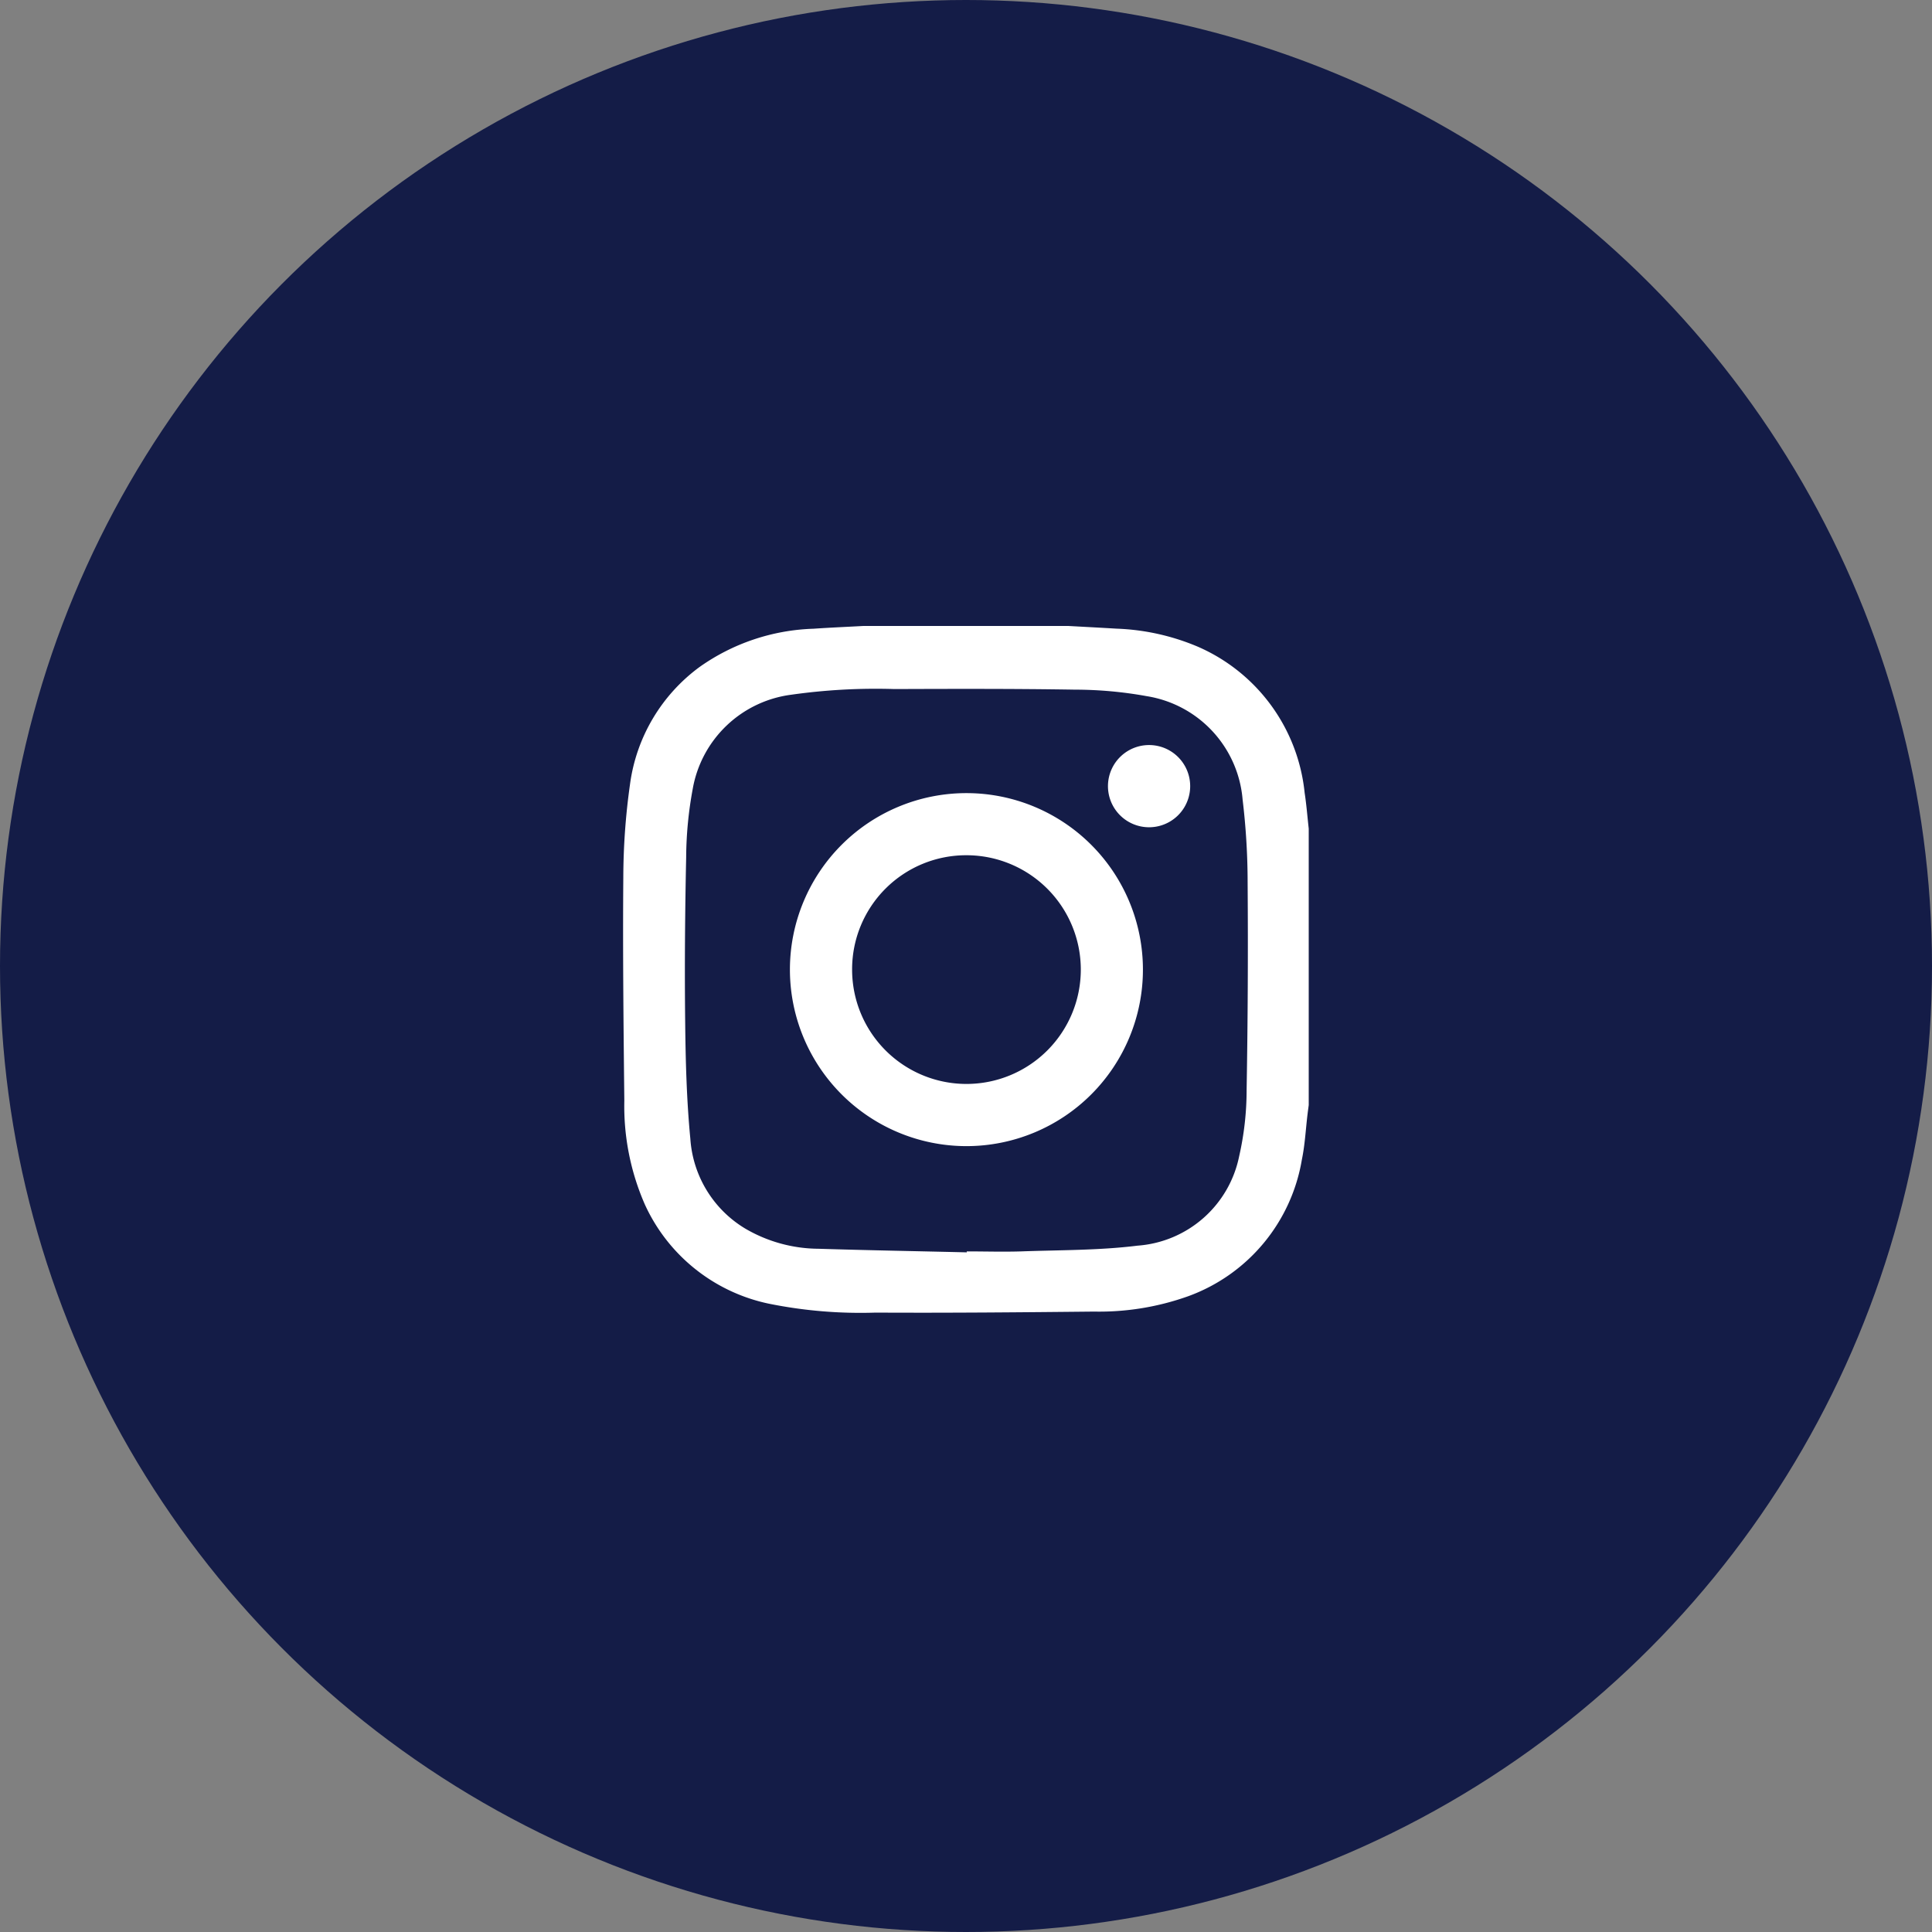
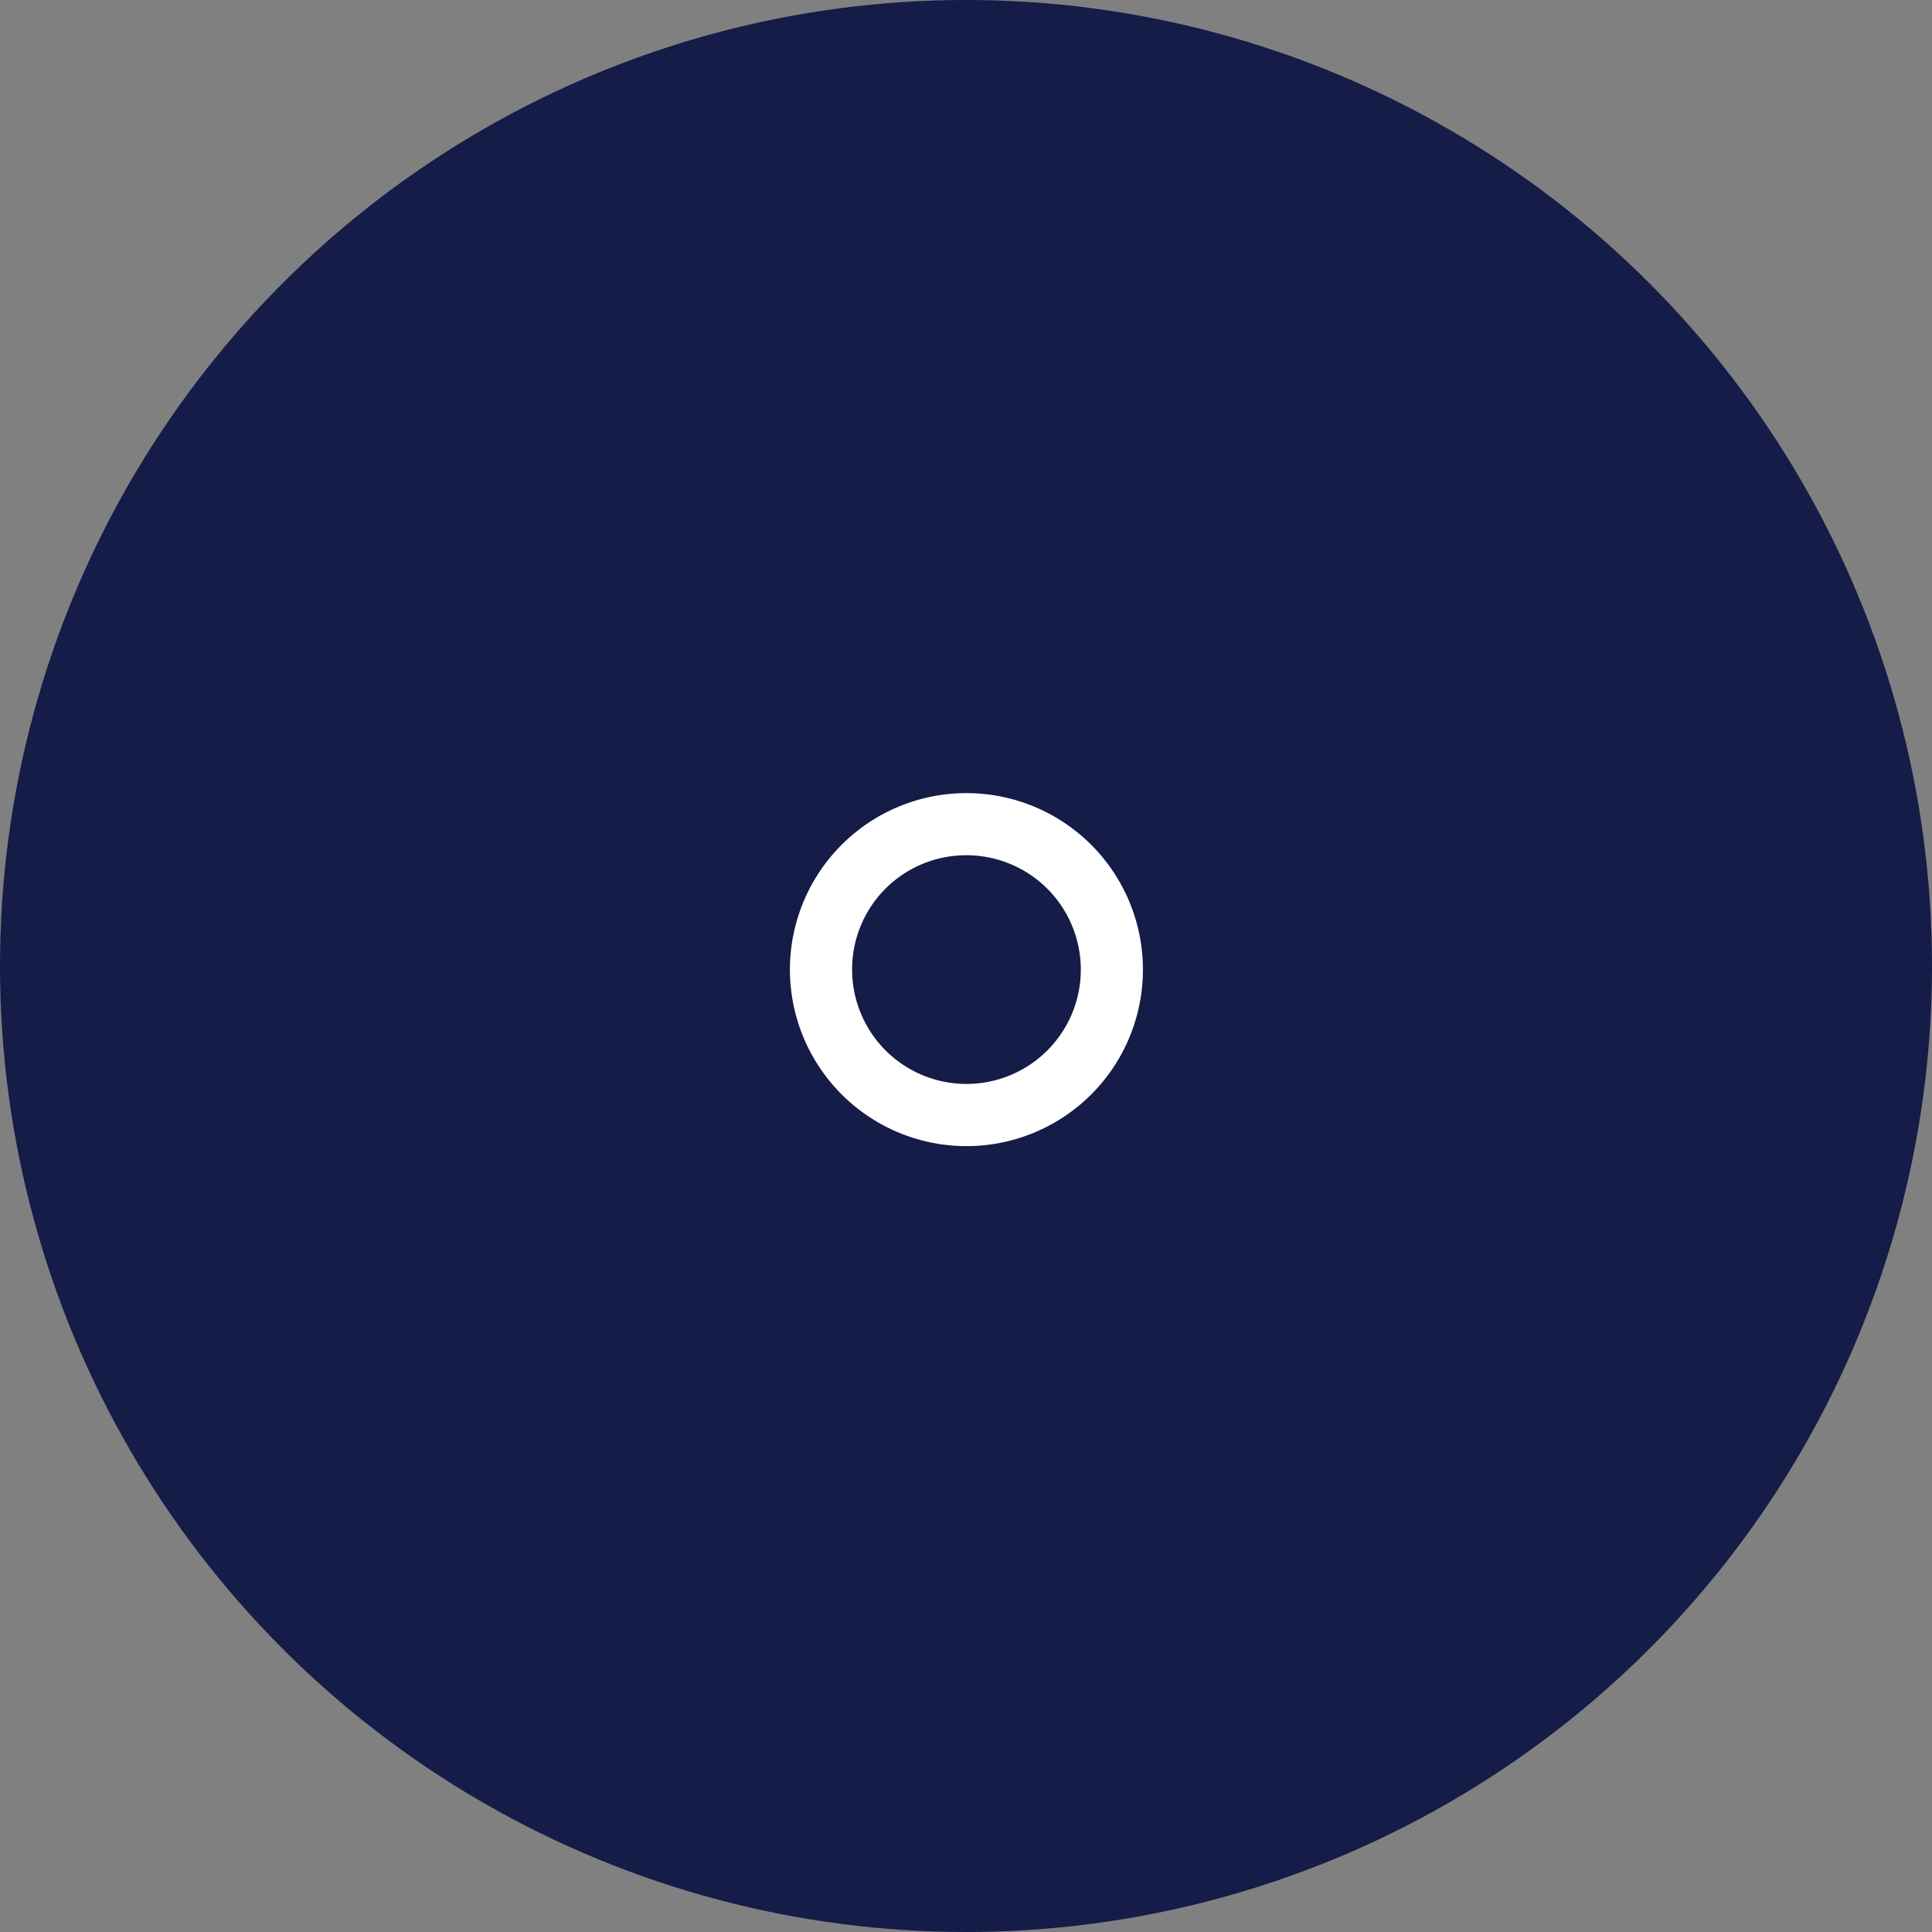
<svg xmlns="http://www.w3.org/2000/svg" width="54.894" height="54.894" viewBox="0 0 54.894 54.894">
  <rect x="0" y="0" width="54.894" height="54.894" fill="#808080" stroke="none" />
  <g transform="translate(-1243.166 -6159.345)">
    <circle cx="27.447" cy="27.447" r="27.447" transform="translate(1243.166 6159.345)" fill="#141c47" />
-     <path d="M1267.692,6177.131h5.834c.455.025.911.049,1.366.076a6.511,6.511,0,0,1,2.309.513,5.089,5.089,0,0,1,3.034,4.152c.052.337.078.678.116,1.017v7.854c-.011.088-.024.175-.034.262-.052.428-.073.863-.16,1.283a5.01,5.01,0,0,1-3.234,3.888,7.508,7.508,0,0,1-2.674.435c-2.065.021-4.13.04-6.2.029a13.113,13.113,0,0,1-3.031-.252,5,5,0,0,1-3.53-2.821,6.964,6.964,0,0,1-.583-2.949c-.023-2.109-.046-4.219-.029-6.328a19.2,19.2,0,0,1,.19-2.657,4.947,4.947,0,0,1,1.977-3.337,5.92,5.92,0,0,1,3.238-1.087C1266.754,6177.176,1267.223,6177.157,1267.692,6177.131Zm2.942,17.8v-.03c.515,0,1.03.016,1.544,0,1.1-.04,2.216-.027,3.308-.163a3.181,3.181,0,0,0,2.889-2.544,8.467,8.467,0,0,0,.211-1.867q.051-2.944.029-5.89a19.848,19.848,0,0,0-.143-2.376,3.246,3.246,0,0,0-2.724-2.936,11.491,11.491,0,0,0-2.044-.185c-1.709-.028-3.419-.023-5.128-.017a17.06,17.06,0,0,0-2.927.161,3.267,3.267,0,0,0-2.8,2.674,10.946,10.946,0,0,0-.187,1.948c-.033,1.562-.046,3.126-.028,4.689.012,1.1.041,2.212.147,3.31a3.228,3.228,0,0,0,1.55,2.542,4.16,4.16,0,0,0,2.088.579C1267.827,6194.87,1269.231,6194.894,1270.634,6194.928Z" fill="#fff" />
    <path d="M1265.61,6186.89a5.015,5.015,0,1,1,5.016,5.02A5.018,5.018,0,0,1,1265.61,6186.89Zm1.767,0a3.249,3.249,0,1,0,3.248-3.245A3.24,3.24,0,0,0,1267.377,6186.89Z" fill="#fff" />
-     <path d="M1275.863,6180.515a1.168,1.168,0,0,1-.048,2.335,1.168,1.168,0,1,1,.048-2.335Z" fill="#fff" />
+     <path d="M1275.863,6180.515Z" fill="#fff" />
  </g>
</svg>